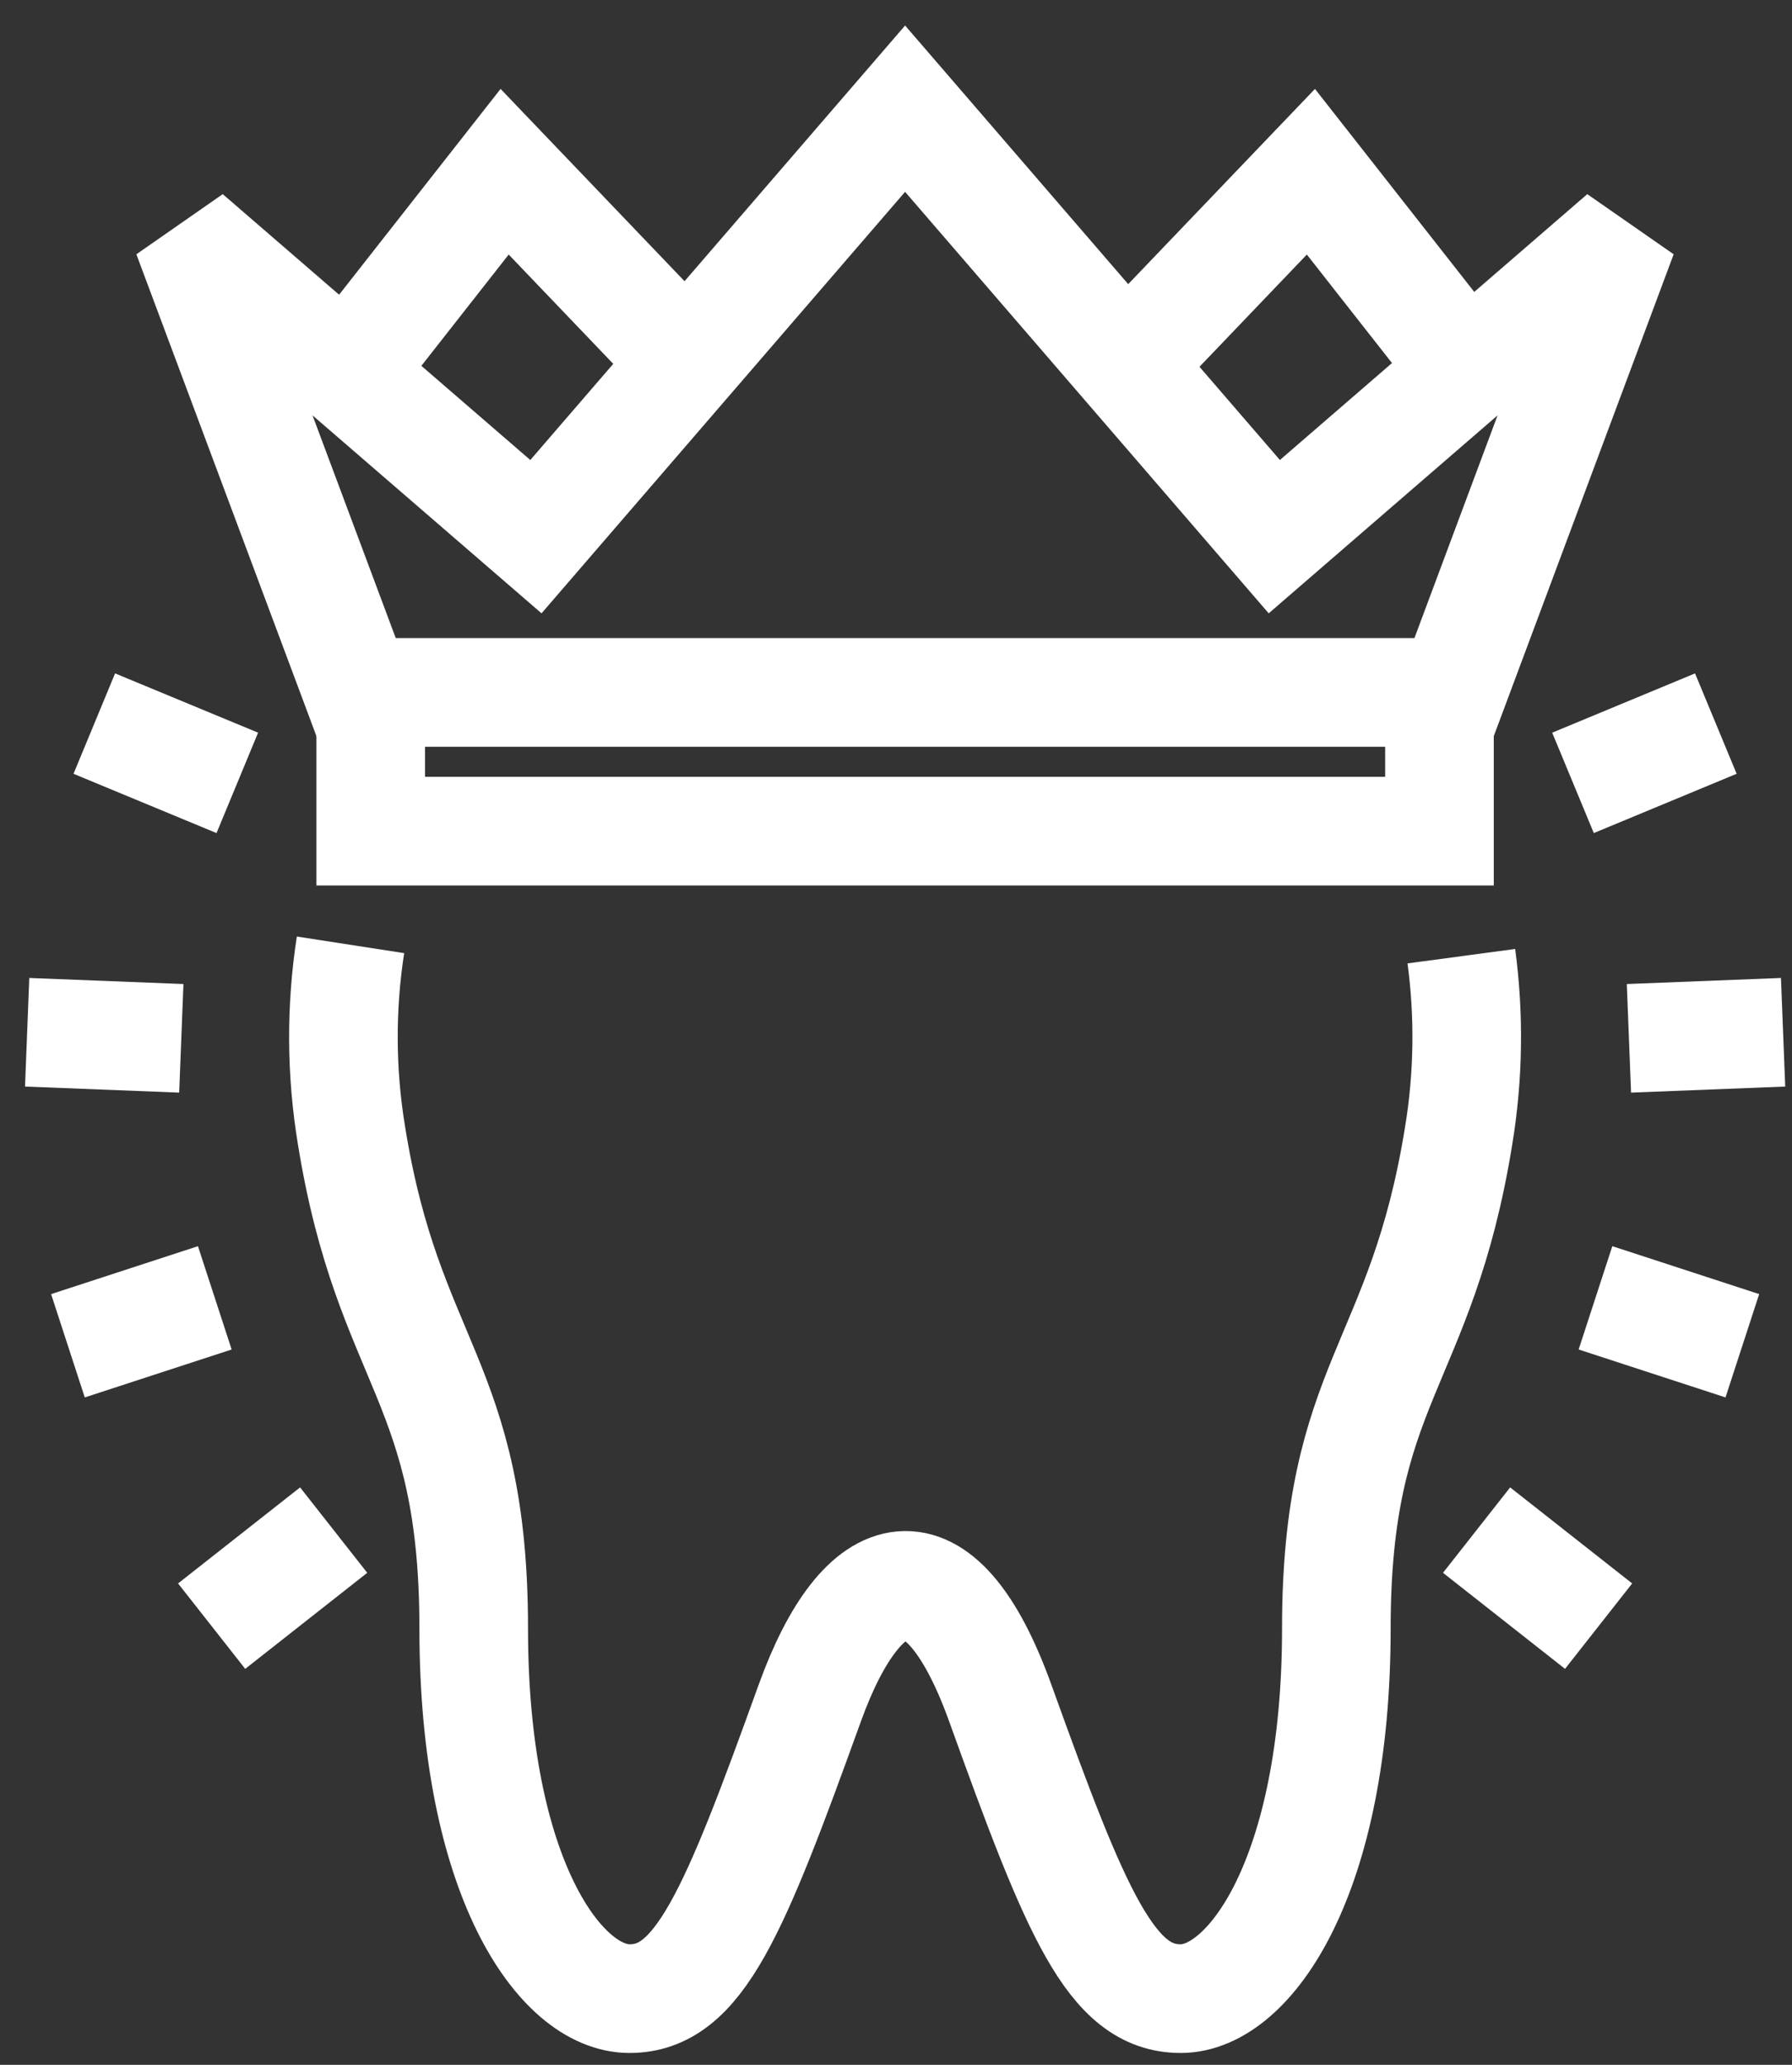
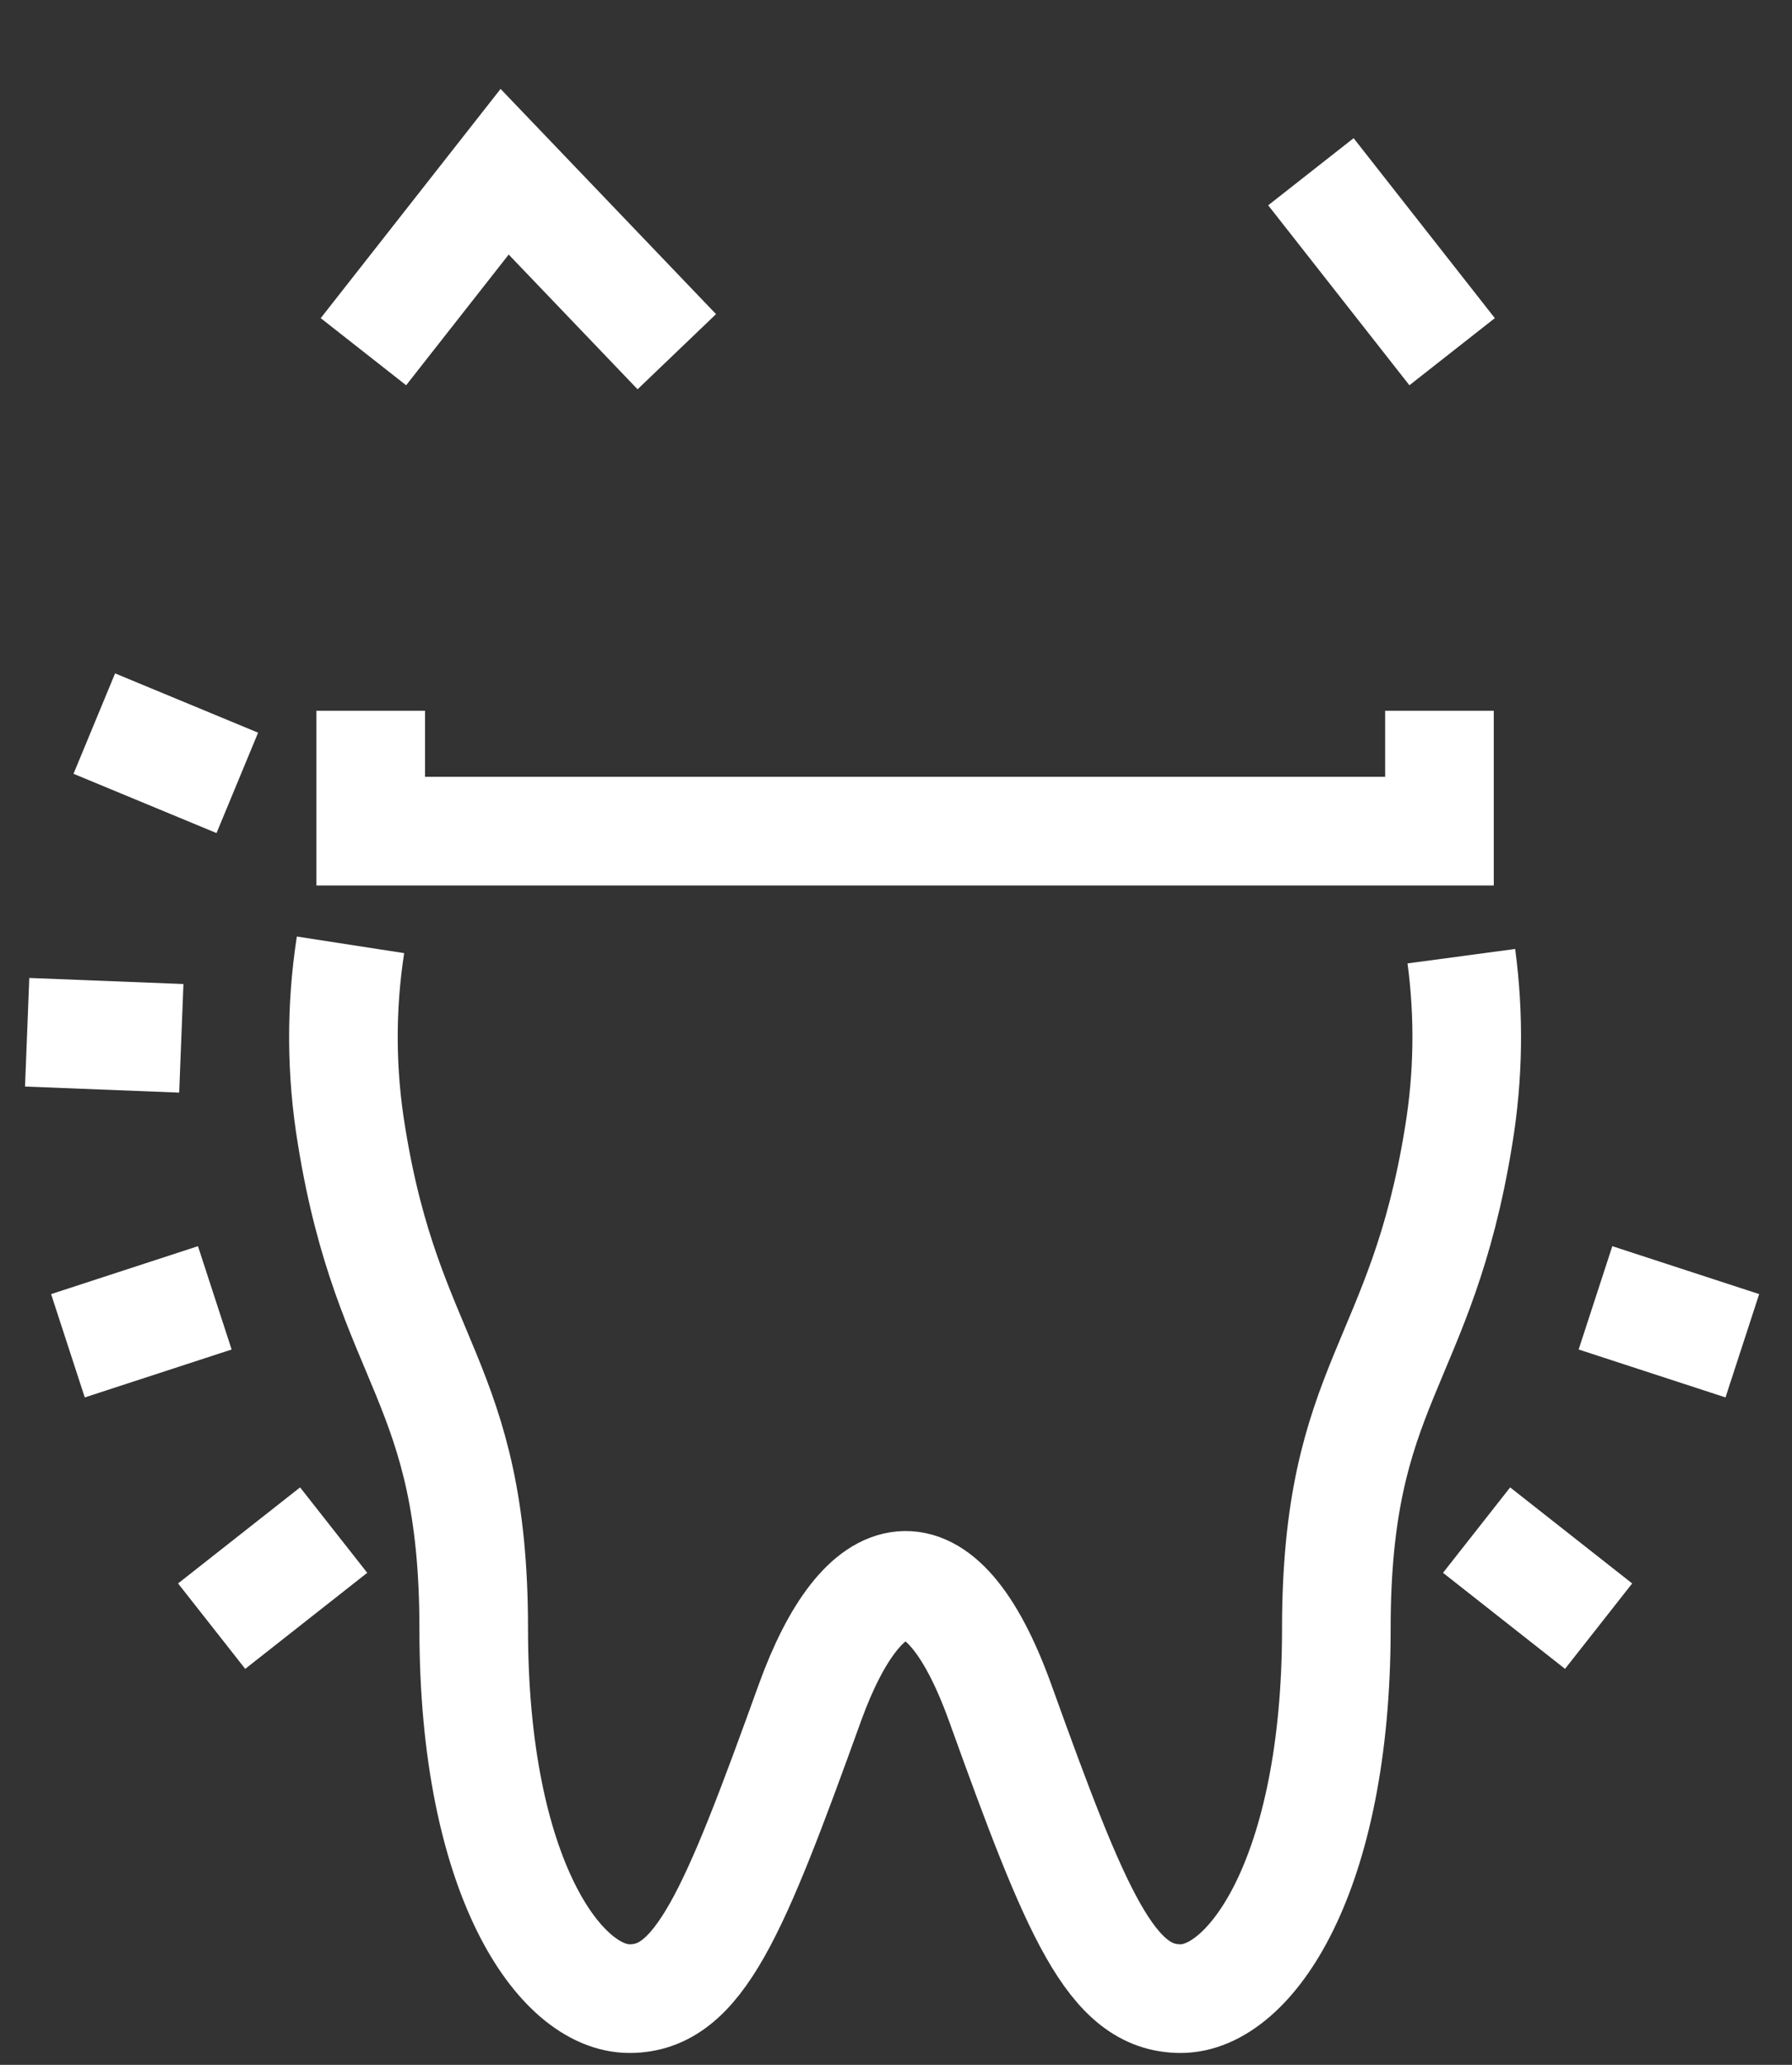
<svg xmlns="http://www.w3.org/2000/svg" width="66" height="76" viewBox="0 0 66 76" fill="none">
  <rect x="0" y="0" width="66" height="76" fill="#333333" stroke="none" />
  <path d="M12.909 34.776C12.549 37.105 12.562 39.477 12.947 41.801C14.306 50.234 17.447 50.819 17.447 59.948C17.447 69.077 20.625 73.563 23.185 73.563C25.744 73.563 27.021 70.451 29.828 62.675C31.757 57.343 34.607 56.496 36.837 62.675C39.643 70.468 40.926 73.563 43.485 73.563C46.045 73.563 49.218 69.026 49.218 59.948C49.218 50.869 52.347 50.323 53.723 41.801C54.083 39.616 54.116 37.389 53.822 35.194" stroke="white" stroke-width="4" />
  <path d="M13.654 26.16V30.591H33.335H53.016V26.16" stroke="white" stroke-width="4" />
  <path d="M13.385 12.945L18.586 6.321L24.927 12.945" stroke="white" stroke-width="4" />
-   <path d="M53.482 12.945L48.281 6.321L41.94 12.945" stroke="white" stroke-width="4" />
-   <path d="M46.933 19.753L33.335 4L19.738 19.753L6.896 8.659L13.188 25.486H33.335H53.482L59.768 8.659L46.933 19.753Z" stroke="white" stroke-width="4" />
+   <path d="M53.482 12.945L48.281 6.321" stroke="white" stroke-width="4" />
  <path d="M58.877 59.853L54.383 56.318" stroke="white" stroke-width="4" />
  <path d="M64.171 49.533L58.762 47.769" stroke="white" stroke-width="4" />
-   <path d="M65.672 37.994L59.994 38.217" stroke="white" stroke-width="4" />
-   <path d="M63.195 26.633L57.934 28.815" stroke="white" stroke-width="4" />
  <path d="M7.795 59.853L12.289 56.318" stroke="white" stroke-width="4" />
  <path d="M2.502 49.533L7.911 47.769" stroke="white" stroke-width="4" />
  <path d="M1 37.994L6.678 38.217" stroke="white" stroke-width="4" />
  <path d="M3.473 26.633L8.74 28.815" stroke="white" stroke-width="4" />
</svg>